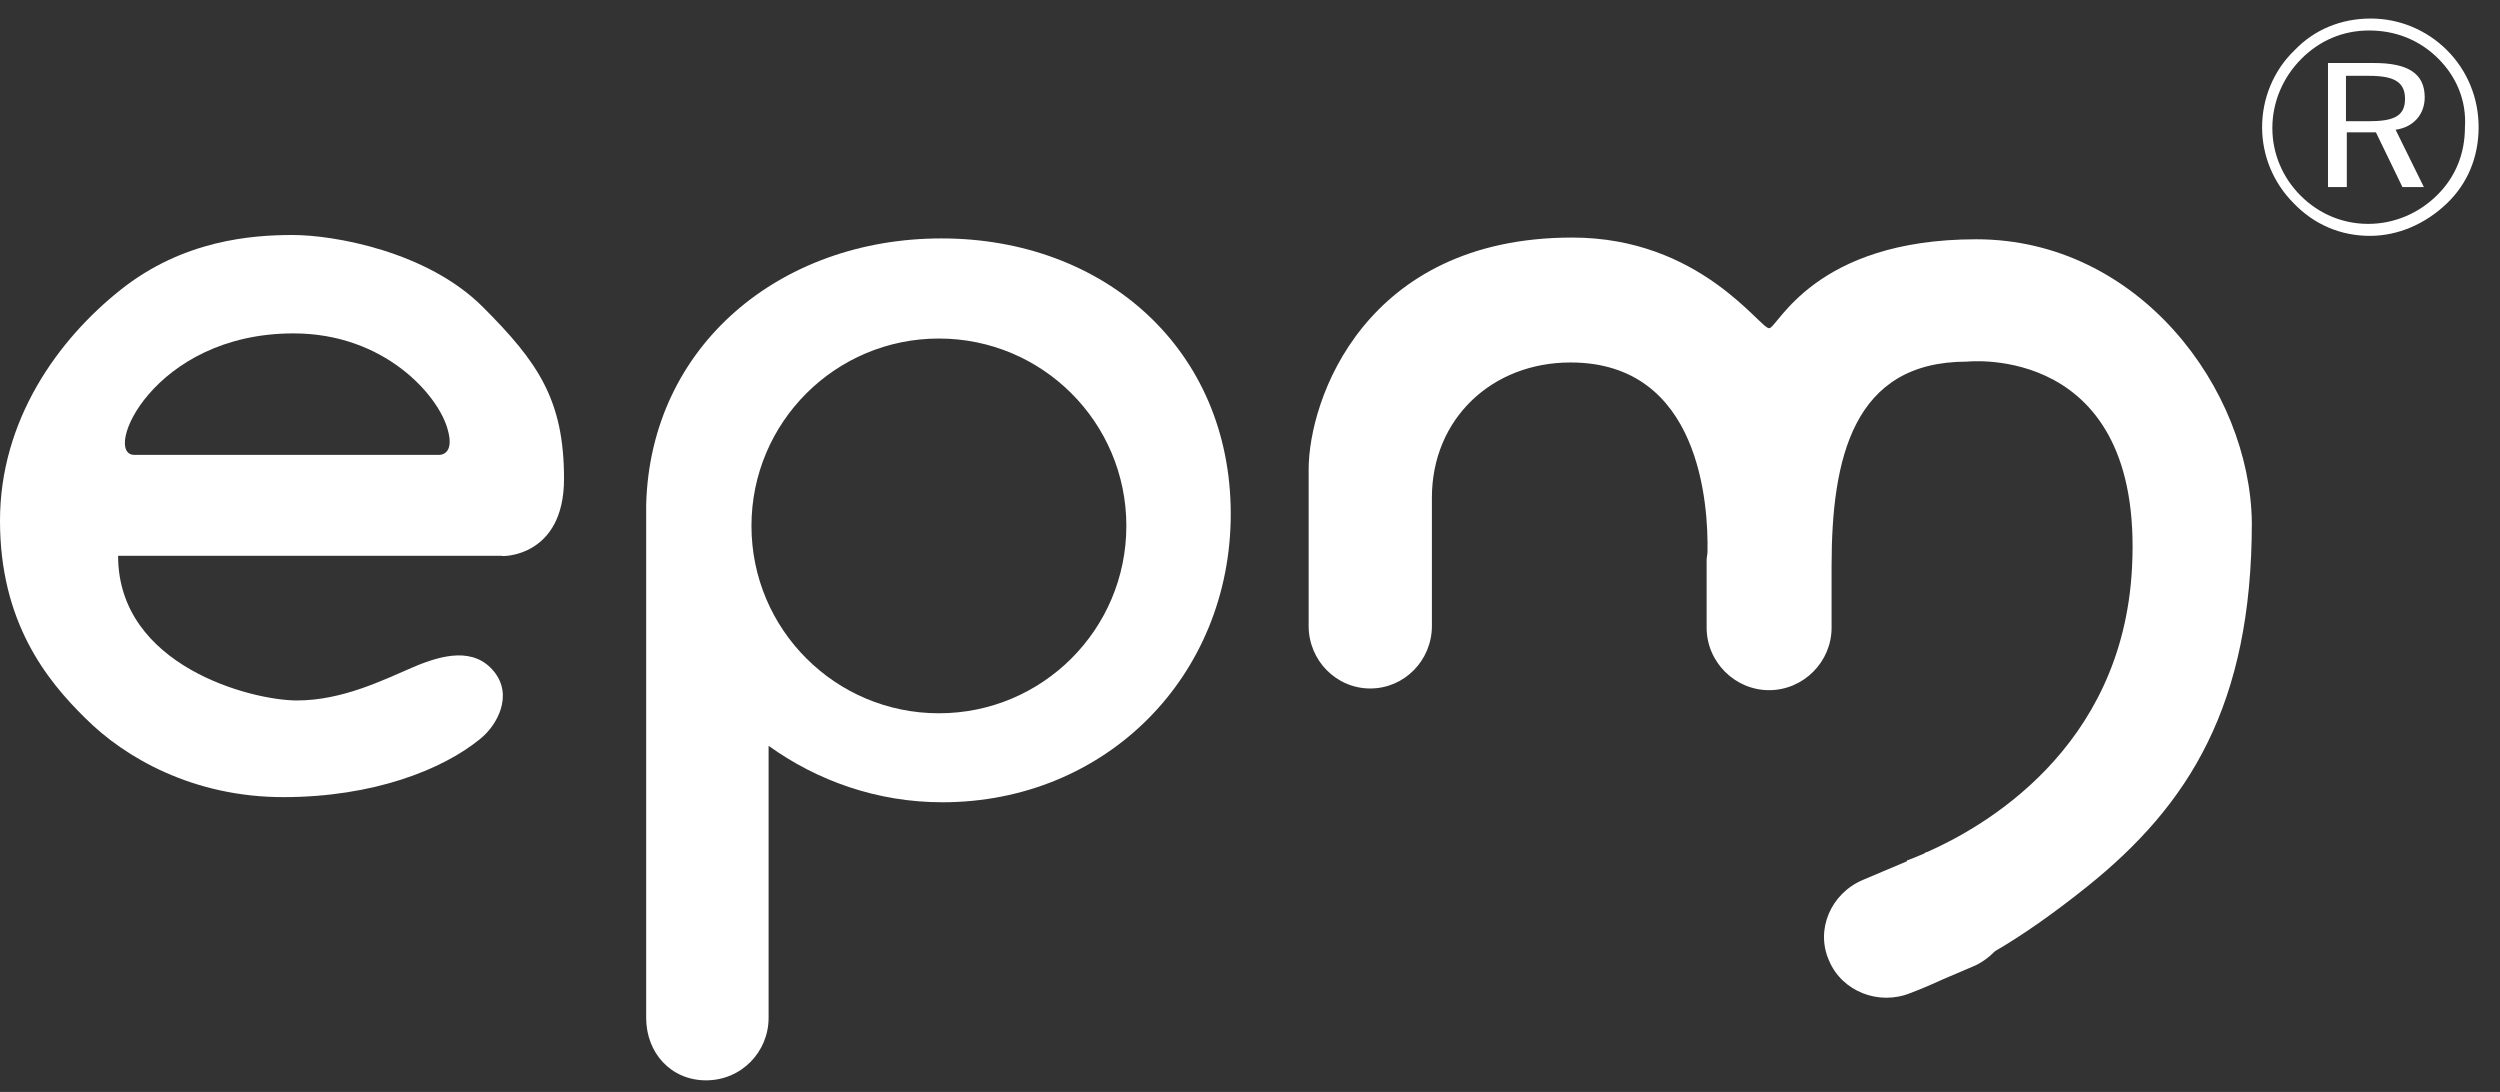
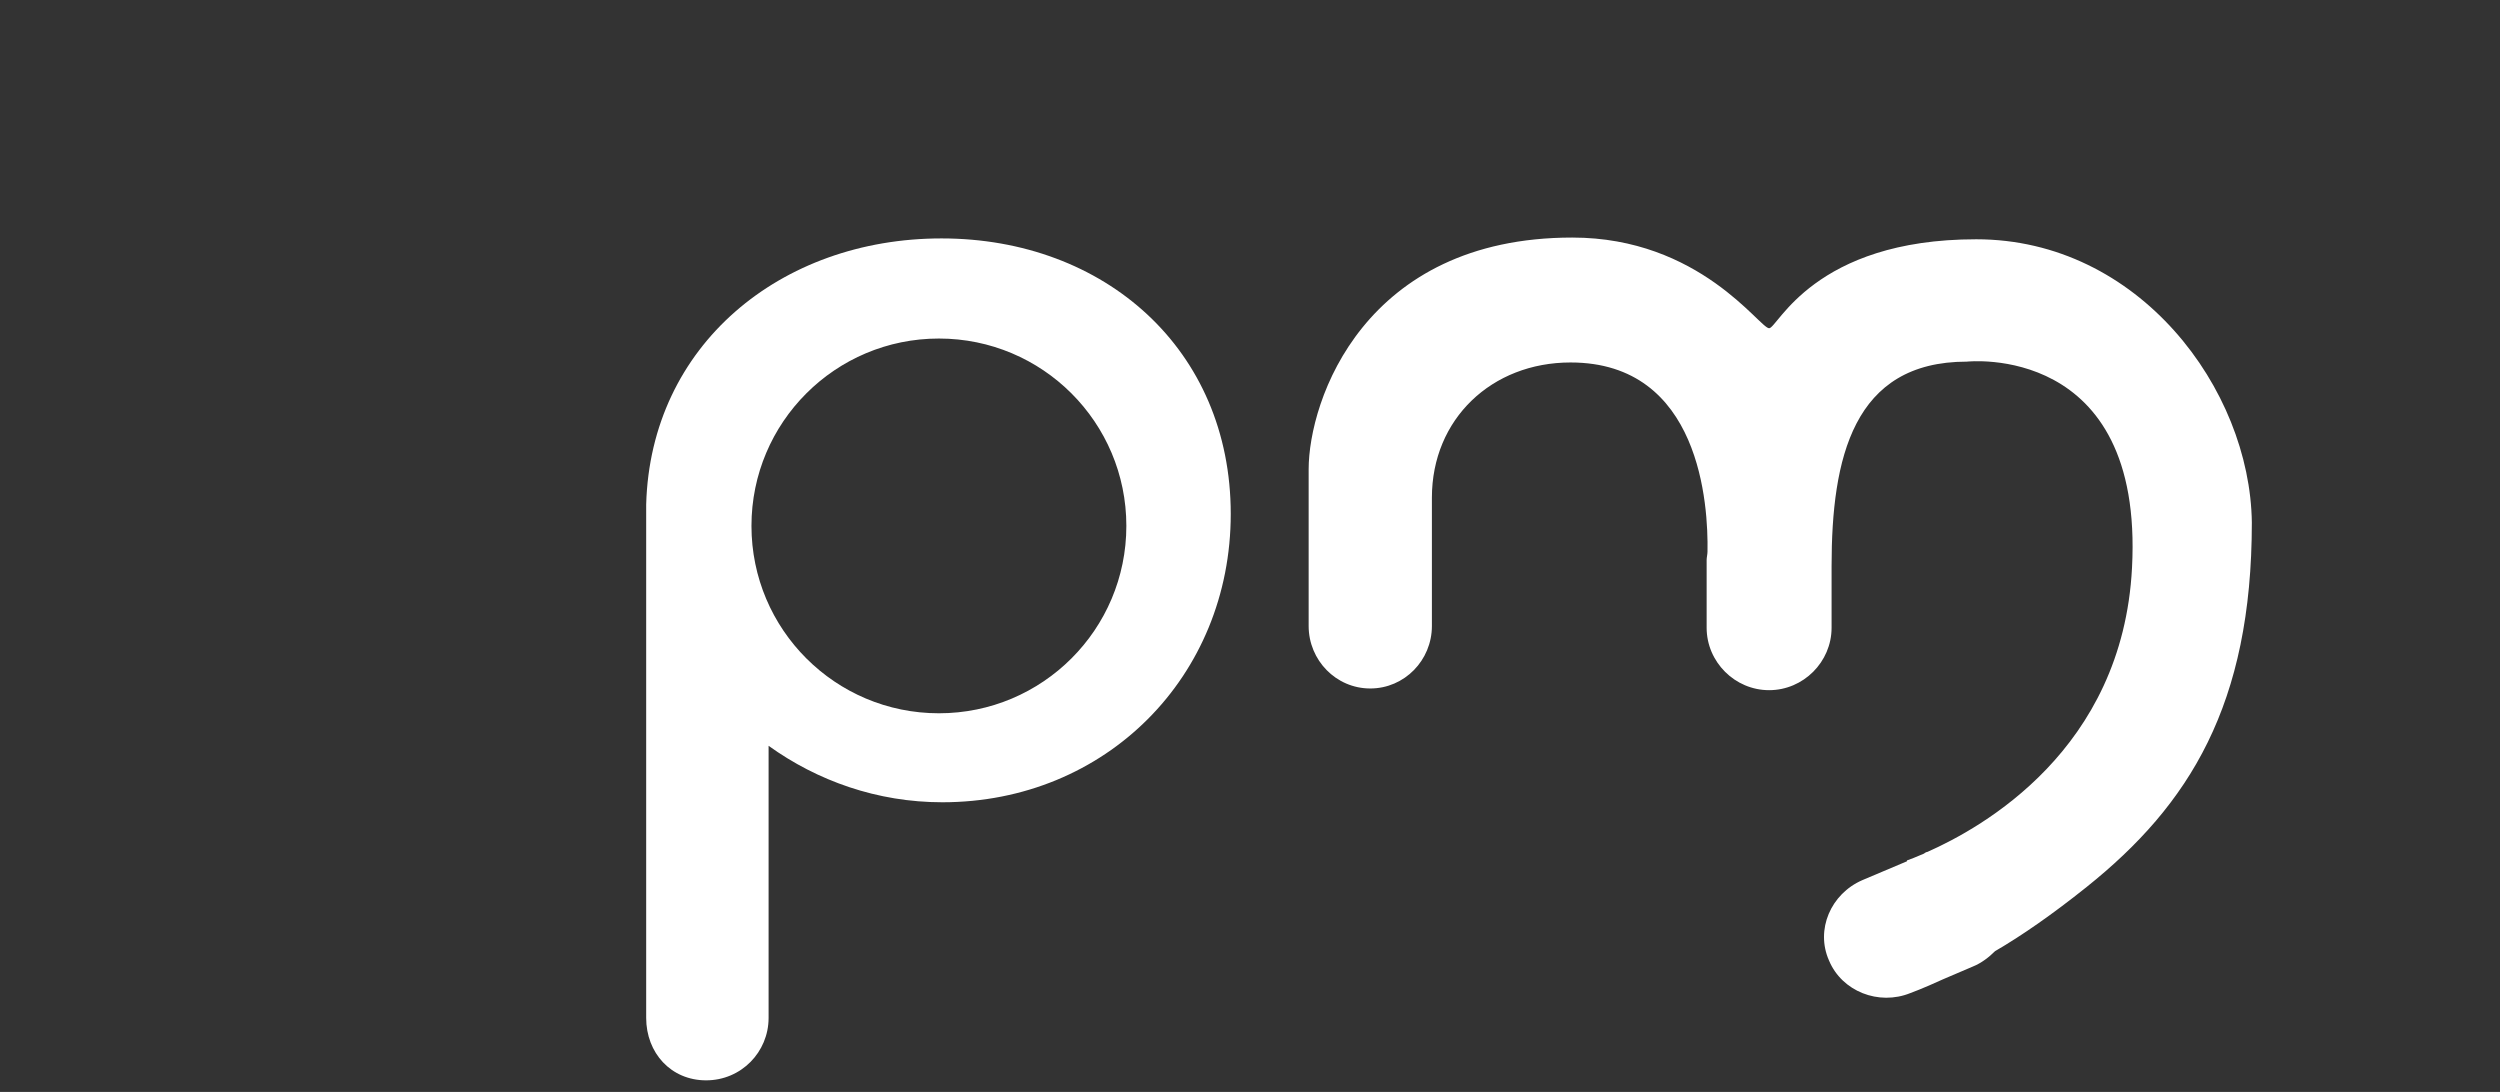
<svg xmlns="http://www.w3.org/2000/svg" width="87" height="38" viewBox="0 0 87 38" fill="none">
  <rect x="0" y="0" width="87" height="38" fill="#333333" stroke="none" />
-   <path d="M19.628 16.664C19.628 13.924 18.735 12.614 16.799 10.679C14.863 8.743 11.616 8.178 10.186 8.178C8.757 8.178 6.374 8.356 4.2 10.083C2.025 11.81 0 14.609 0 18.123C0 21.636 1.608 23.661 2.978 25.001C4.349 26.371 6.731 27.74 9.859 27.74C12.986 27.74 15.399 26.787 16.709 25.715C17.305 25.239 17.871 24.197 17.186 23.363C16.501 22.529 15.428 22.768 14.386 23.214C13.344 23.661 11.914 24.376 10.335 24.376C8.757 24.376 4.11 23.185 4.11 19.343H17.454C17.454 19.373 19.628 19.403 19.628 16.664ZM15.28 15.83H4.676C3.544 15.83 5.302 11.602 10.216 11.602C13.373 11.602 15.25 13.746 15.577 14.937C15.845 15.86 15.28 15.83 15.28 15.83Z" fill="white" />
  <path d="M32.763 8.297C27.163 8.297 22.636 12.019 22.487 17.557V35.422C22.487 36.643 23.351 37.596 24.572 37.596C25.793 37.596 26.747 36.613 26.747 35.422V25.954C28.444 27.174 30.529 27.919 32.793 27.919C38.482 27.919 42.83 23.542 42.83 17.885C42.83 12.168 38.452 8.297 32.763 8.297ZM32.674 24.822C29.07 24.822 26.151 21.904 26.151 18.301C26.151 14.699 29.07 11.781 32.674 11.781C36.278 11.781 39.197 14.699 39.197 18.301C39.197 21.904 36.278 24.822 32.674 24.822Z" fill="white" />
  <path d="M68.773 8.327C63.114 8.327 61.863 11.423 61.565 11.423C61.237 11.423 59.153 8.267 54.715 8.267C47.477 8.267 45.541 13.924 45.541 16.336V21.785C45.541 22.976 46.494 23.959 47.685 23.959C48.877 23.959 49.83 22.976 49.83 21.785V19.433C49.83 19.403 49.83 19.403 49.83 19.373C49.83 18.778 49.83 18.093 49.83 17.319C49.83 14.579 51.915 12.614 54.655 12.614C59.182 12.614 59.45 17.587 59.421 19.195C59.421 19.284 59.391 19.403 59.391 19.492V21.845C59.391 23.036 60.374 24.018 61.565 24.018C62.757 24.018 63.739 23.036 63.739 21.845V19.701C63.739 15.949 64.484 12.585 68.445 12.585C68.445 12.585 74.611 11.9 74.194 19.76C73.866 26.103 68.952 28.812 67.075 29.646C67.046 29.646 66.986 29.676 66.956 29.705L66.599 29.854C66.45 29.914 66.361 29.944 66.361 29.944V29.973L64.812 30.628C63.71 31.105 63.173 32.355 63.65 33.427C64.097 34.499 65.378 35.005 66.48 34.559C66.48 34.559 66.897 34.41 67.611 34.082L68.654 33.636C68.952 33.517 69.22 33.308 69.428 33.1C70.352 32.564 71.424 31.82 72.615 30.867C76.189 28.008 78.364 24.524 78.364 18.182C78.304 13.537 74.432 8.327 68.773 8.327Z" fill="white" />
-   <path d="M85.154 1.746C85.869 2.461 86.256 3.414 86.256 4.426C86.256 5.468 85.869 6.391 85.154 7.076C84.41 7.791 83.457 8.208 82.474 8.208C81.461 8.208 80.538 7.82 79.823 7.076C79.108 6.361 78.721 5.409 78.721 4.426C78.721 3.443 79.108 2.461 79.853 1.746C80.538 1.032 81.461 0.645 82.503 0.645C83.486 0.645 84.439 1.032 85.154 1.746ZM84.856 2.044C84.201 1.389 83.367 1.061 82.444 1.061C81.52 1.061 80.716 1.419 80.091 2.044C79.436 2.699 79.078 3.563 79.078 4.456C79.078 5.349 79.436 6.183 80.061 6.808C80.716 7.463 81.55 7.791 82.414 7.791C83.308 7.791 84.171 7.433 84.826 6.778C85.452 6.153 85.78 5.349 85.78 4.426C85.839 3.503 85.482 2.669 84.856 2.044ZM84.38 3.384C84.38 3.979 83.993 4.426 83.367 4.515L84.35 6.51H83.605L82.682 4.605H81.669V6.51H81.014V2.193H82.623C83.784 2.193 84.38 2.55 84.38 3.384ZM81.64 2.639V4.218H82.444C83.308 4.218 83.695 4.039 83.695 3.443C83.695 2.848 83.308 2.639 82.444 2.639H81.64Z" fill="white" />
</svg>